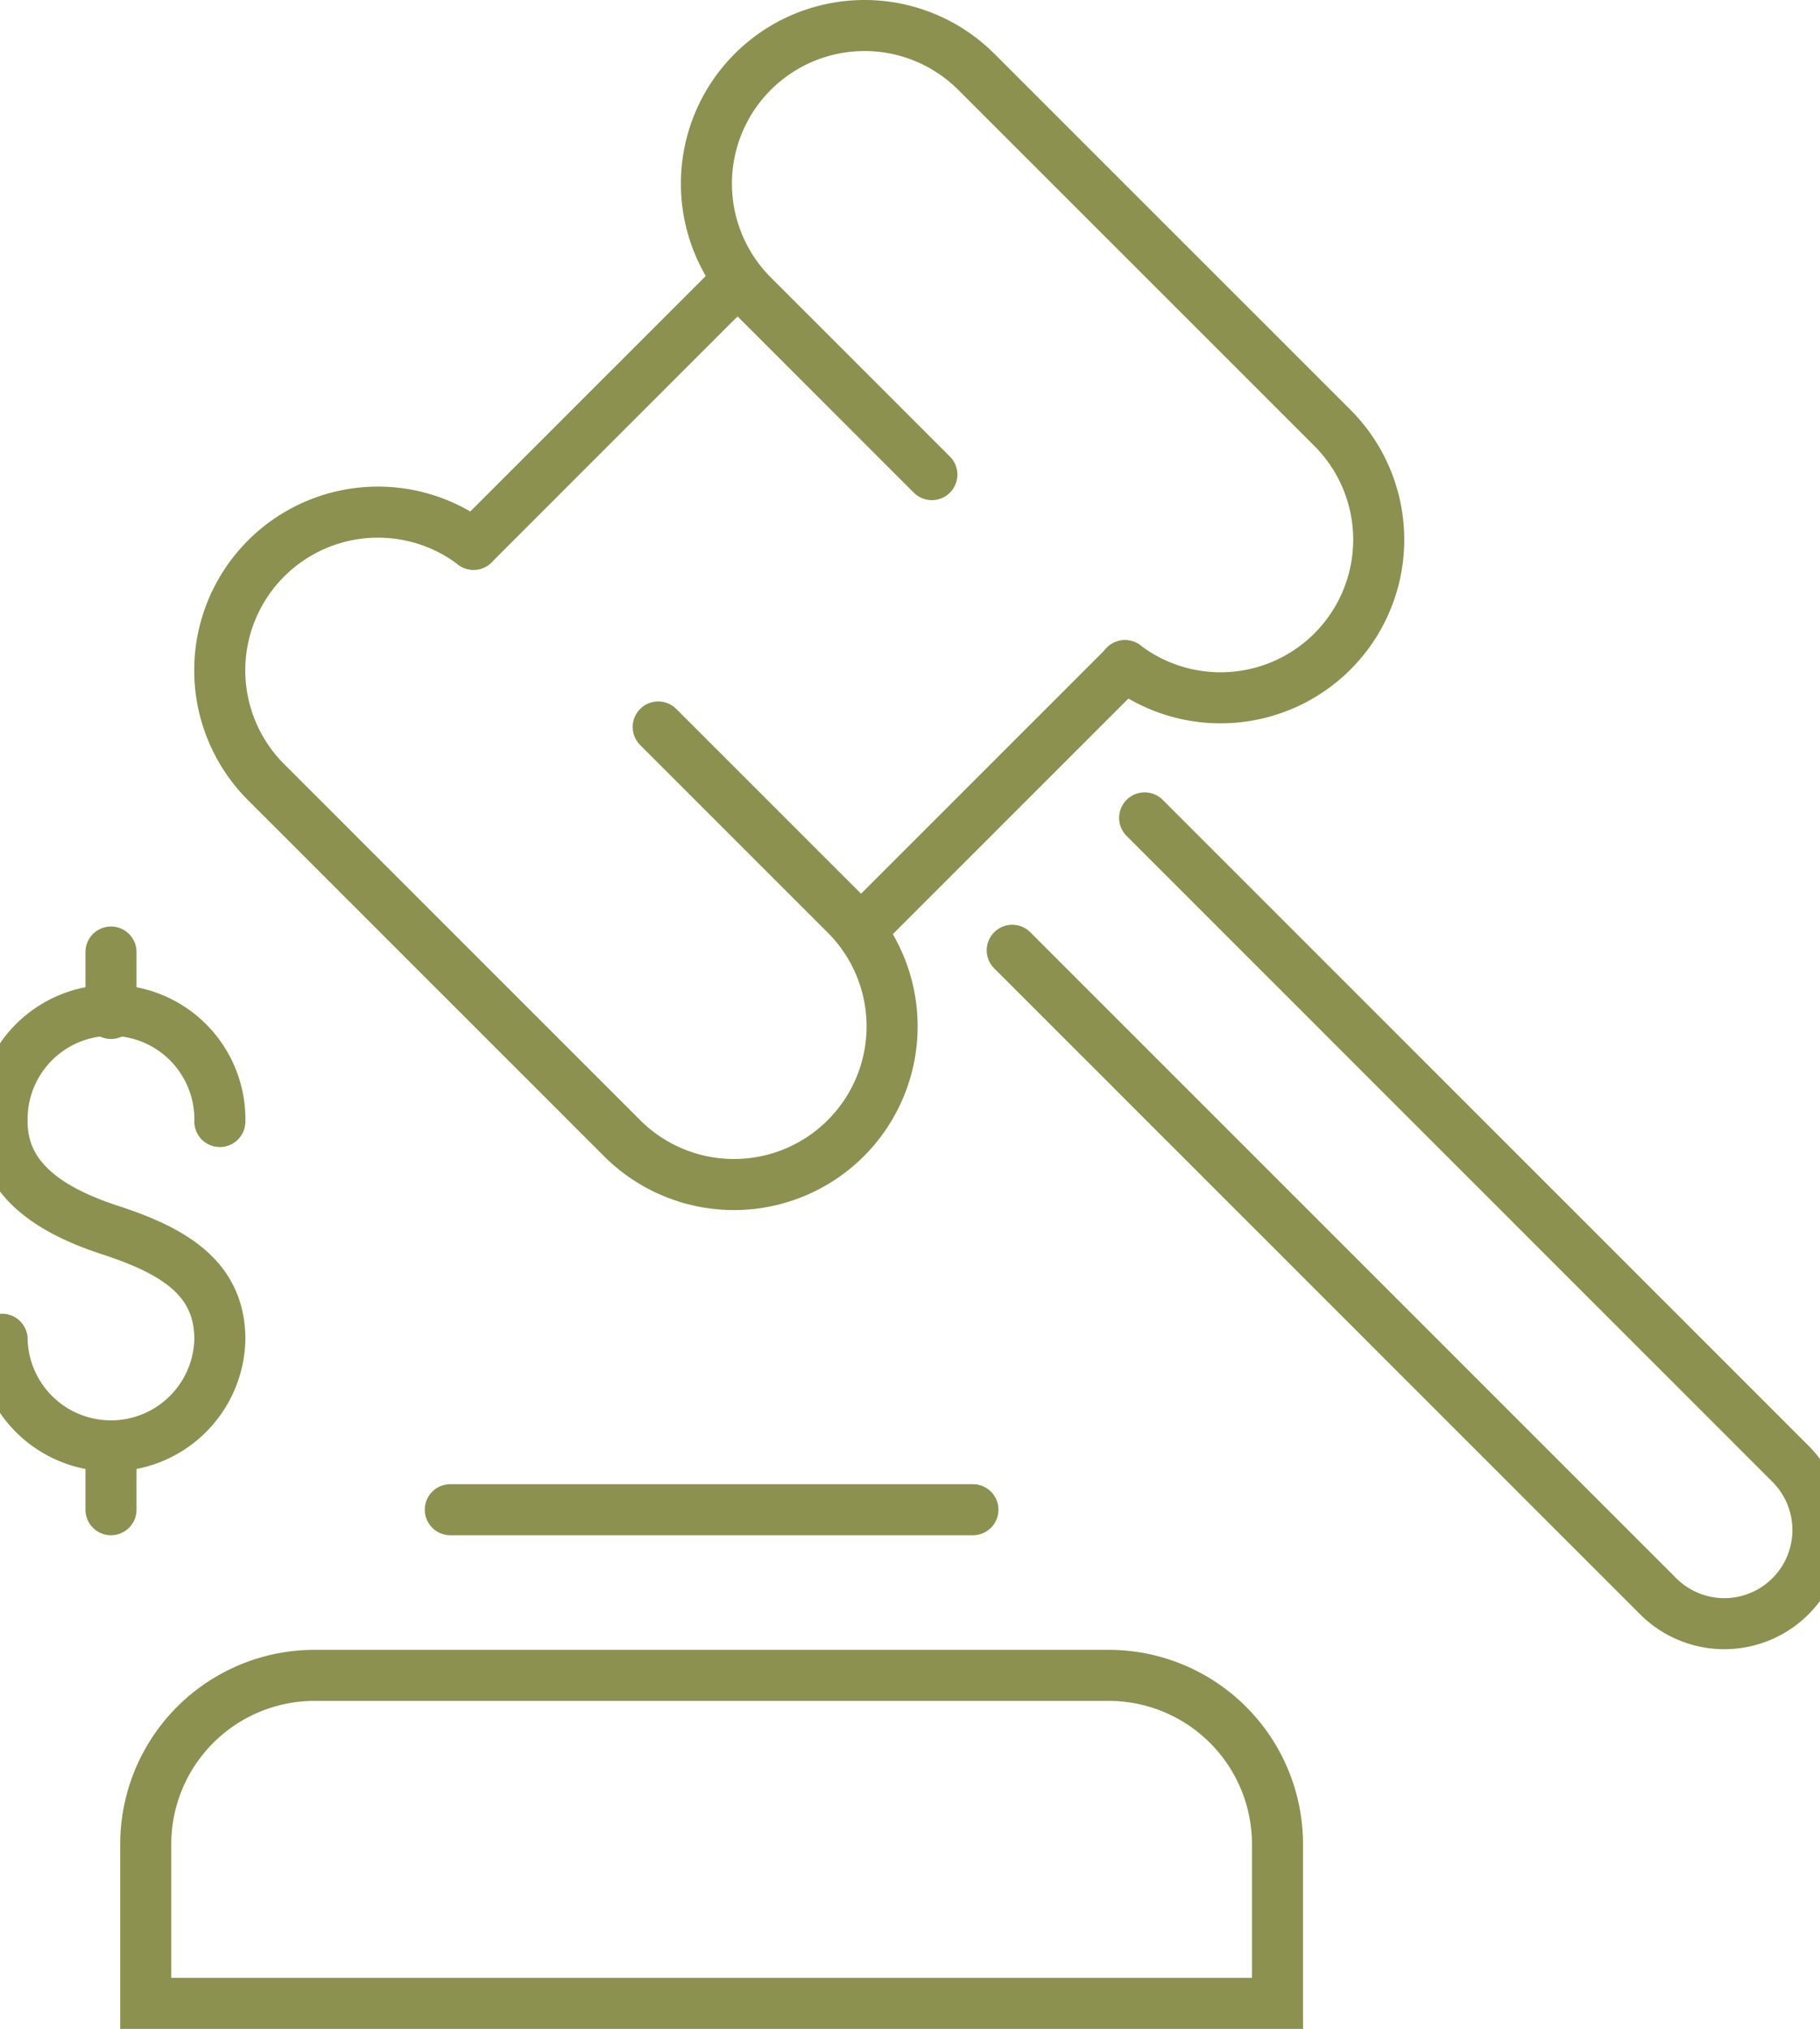
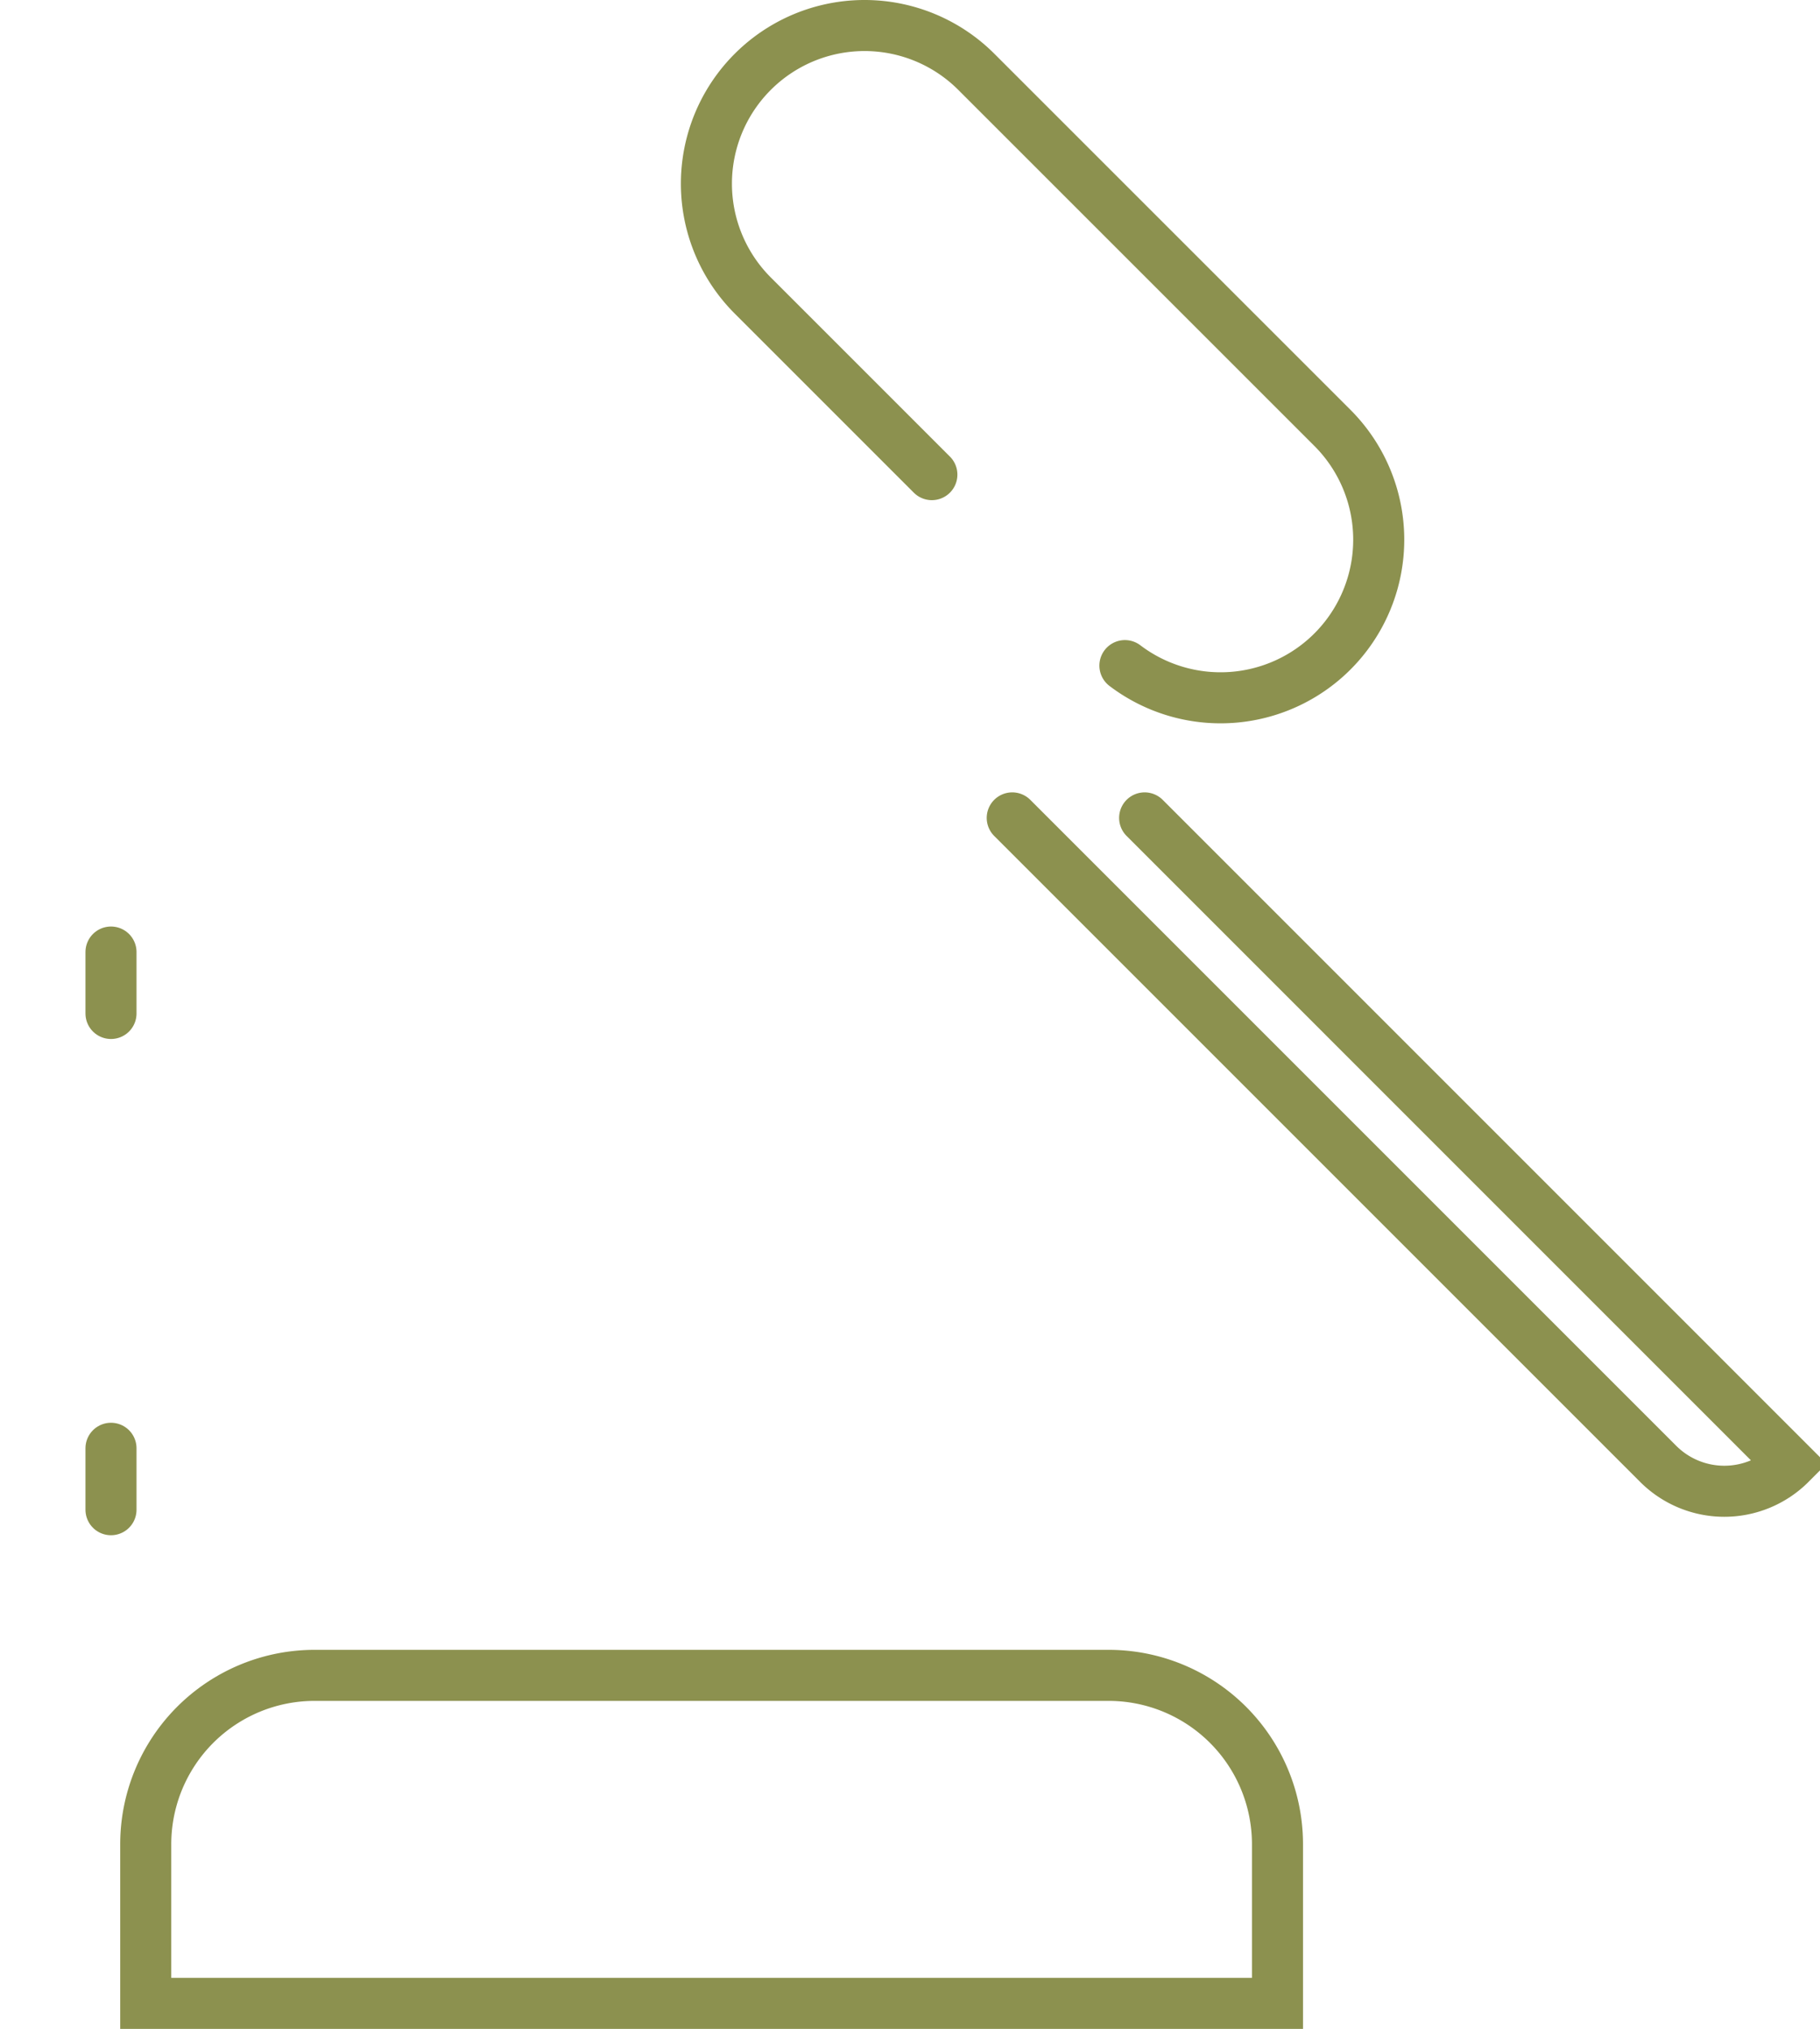
<svg xmlns="http://www.w3.org/2000/svg" preserveAspectRatio="xMidYMid slice" width="61px" height="68px" viewBox="0 0 38.69 42.047">
  <g id="Gruppe_13066" data-name="Gruppe 13066" transform="translate(-945.426 -2004.145)">
    <g id="Gruppe_13062" data-name="Gruppe 13062">
      <g id="Gruppe_13061" data-name="Gruppe 13061">
        <g id="Gruppe_13060" data-name="Gruppe 13060">
-           <path id="Pfad_12622" data-name="Pfad 12622" d="M945.955,2031.9a2.257,2.257,0,0,0,4.513,0c0-1.247-.925-1.822-2.256-2.257-1.185-.386-2.257-1.01-2.257-2.256a2.257,2.257,0,1,1,4.513,0" fill="none" stroke="#8c914f" stroke-linecap="round" stroke-miterlimit="10" stroke-width="1.058" />
          <line id="Linie_6069" data-name="Linie 6069" y2="1.273" transform="translate(948.212 2023.875)" fill="none" stroke="#8c914f" stroke-linecap="round" stroke-miterlimit="10" stroke-width="1.058" />
          <line id="Linie_6070" data-name="Linie 6070" y2="1.273" transform="translate(948.212 2034.159)" fill="none" stroke="#8c914f" stroke-linecap="round" stroke-miterlimit="10" stroke-width="1.058" />
        </g>
      </g>
    </g>
    <g id="Gruppe_13065" data-name="Gruppe 13065">
      <g id="Gruppe_13063" data-name="Gruppe 13063">
-         <line id="Linie_6071" data-name="Linie 6071" x1="5.472" y2="5.472" transform="translate(963.757 2017.942)" fill="none" stroke="#8c914f" stroke-linecap="round" stroke-miterlimit="10" stroke-width="1.058" />
-         <line id="Linie_6072" data-name="Linie 6072" y1="5.472" x2="5.472" transform="translate(955.726 2009.953)" fill="none" stroke="#8c914f" stroke-linecap="round" stroke-miterlimit="10" stroke-width="1.058" />
        <path id="Pfad_12623" data-name="Pfad 12623" d="M969.225,2017.939a3.279,3.279,0,0,0,4.3-.292h0a3.277,3.277,0,0,0,0-4.635l-7.379-7.378a3.276,3.276,0,0,0-4.634,0h0a3.277,3.277,0,0,0,0,4.635l3.712,3.712" fill="none" stroke="#8c914f" stroke-linecap="round" stroke-miterlimit="10" stroke-width="1.058" />
-         <path id="Pfad_12624" data-name="Pfad 12624" d="M955.726,2015.425a3.278,3.278,0,0,0-4.3.294h0a3.277,3.277,0,0,0,0,4.635l7.379,7.379a3.277,3.277,0,0,0,4.635,0h0a3.277,3.277,0,0,0,0-4.635l-3.887-3.887" fill="none" stroke="#8c914f" stroke-linecap="round" stroke-miterlimit="10" stroke-width="1.058" />
-         <path id="Pfad_12625" data-name="Pfad 12625" d="M969.634,2021.095l13.385,13.386a1.94,1.94,0,0,1,0,2.744h0a1.938,1.938,0,0,1-2.743,0l-13.386-13.386" fill="none" stroke="#8c914f" stroke-linecap="round" stroke-miterlimit="10" stroke-width="1.058" />
+         <path id="Pfad_12625" data-name="Pfad 12625" d="M969.634,2021.095l13.385,13.386h0a1.938,1.938,0,0,1-2.743,0l-13.386-13.386" fill="none" stroke="#8c914f" stroke-linecap="round" stroke-miterlimit="10" stroke-width="1.058" />
      </g>
      <g id="Gruppe_13064" data-name="Gruppe 13064">
        <path id="Pfad_12626" data-name="Pfad 12626" d="M960.765,2038.865h-8.328a3.5,3.5,0,0,0-3.505,3.505v3.293h23.455v-3.293a3.5,3.5,0,0,0-3.505-3.505h-8.117Z" fill="none" stroke="#8c914f" stroke-linecap="round" stroke-miterlimit="10" stroke-width="1.058" />
-         <path id="Pfad_12627" data-name="Pfad 12627" d="M955.244,2035.432h10.831" fill="none" stroke="#8c914f" stroke-linecap="round" stroke-miterlimit="10" stroke-width="1.058" />
      </g>
    </g>
  </g>
</svg>